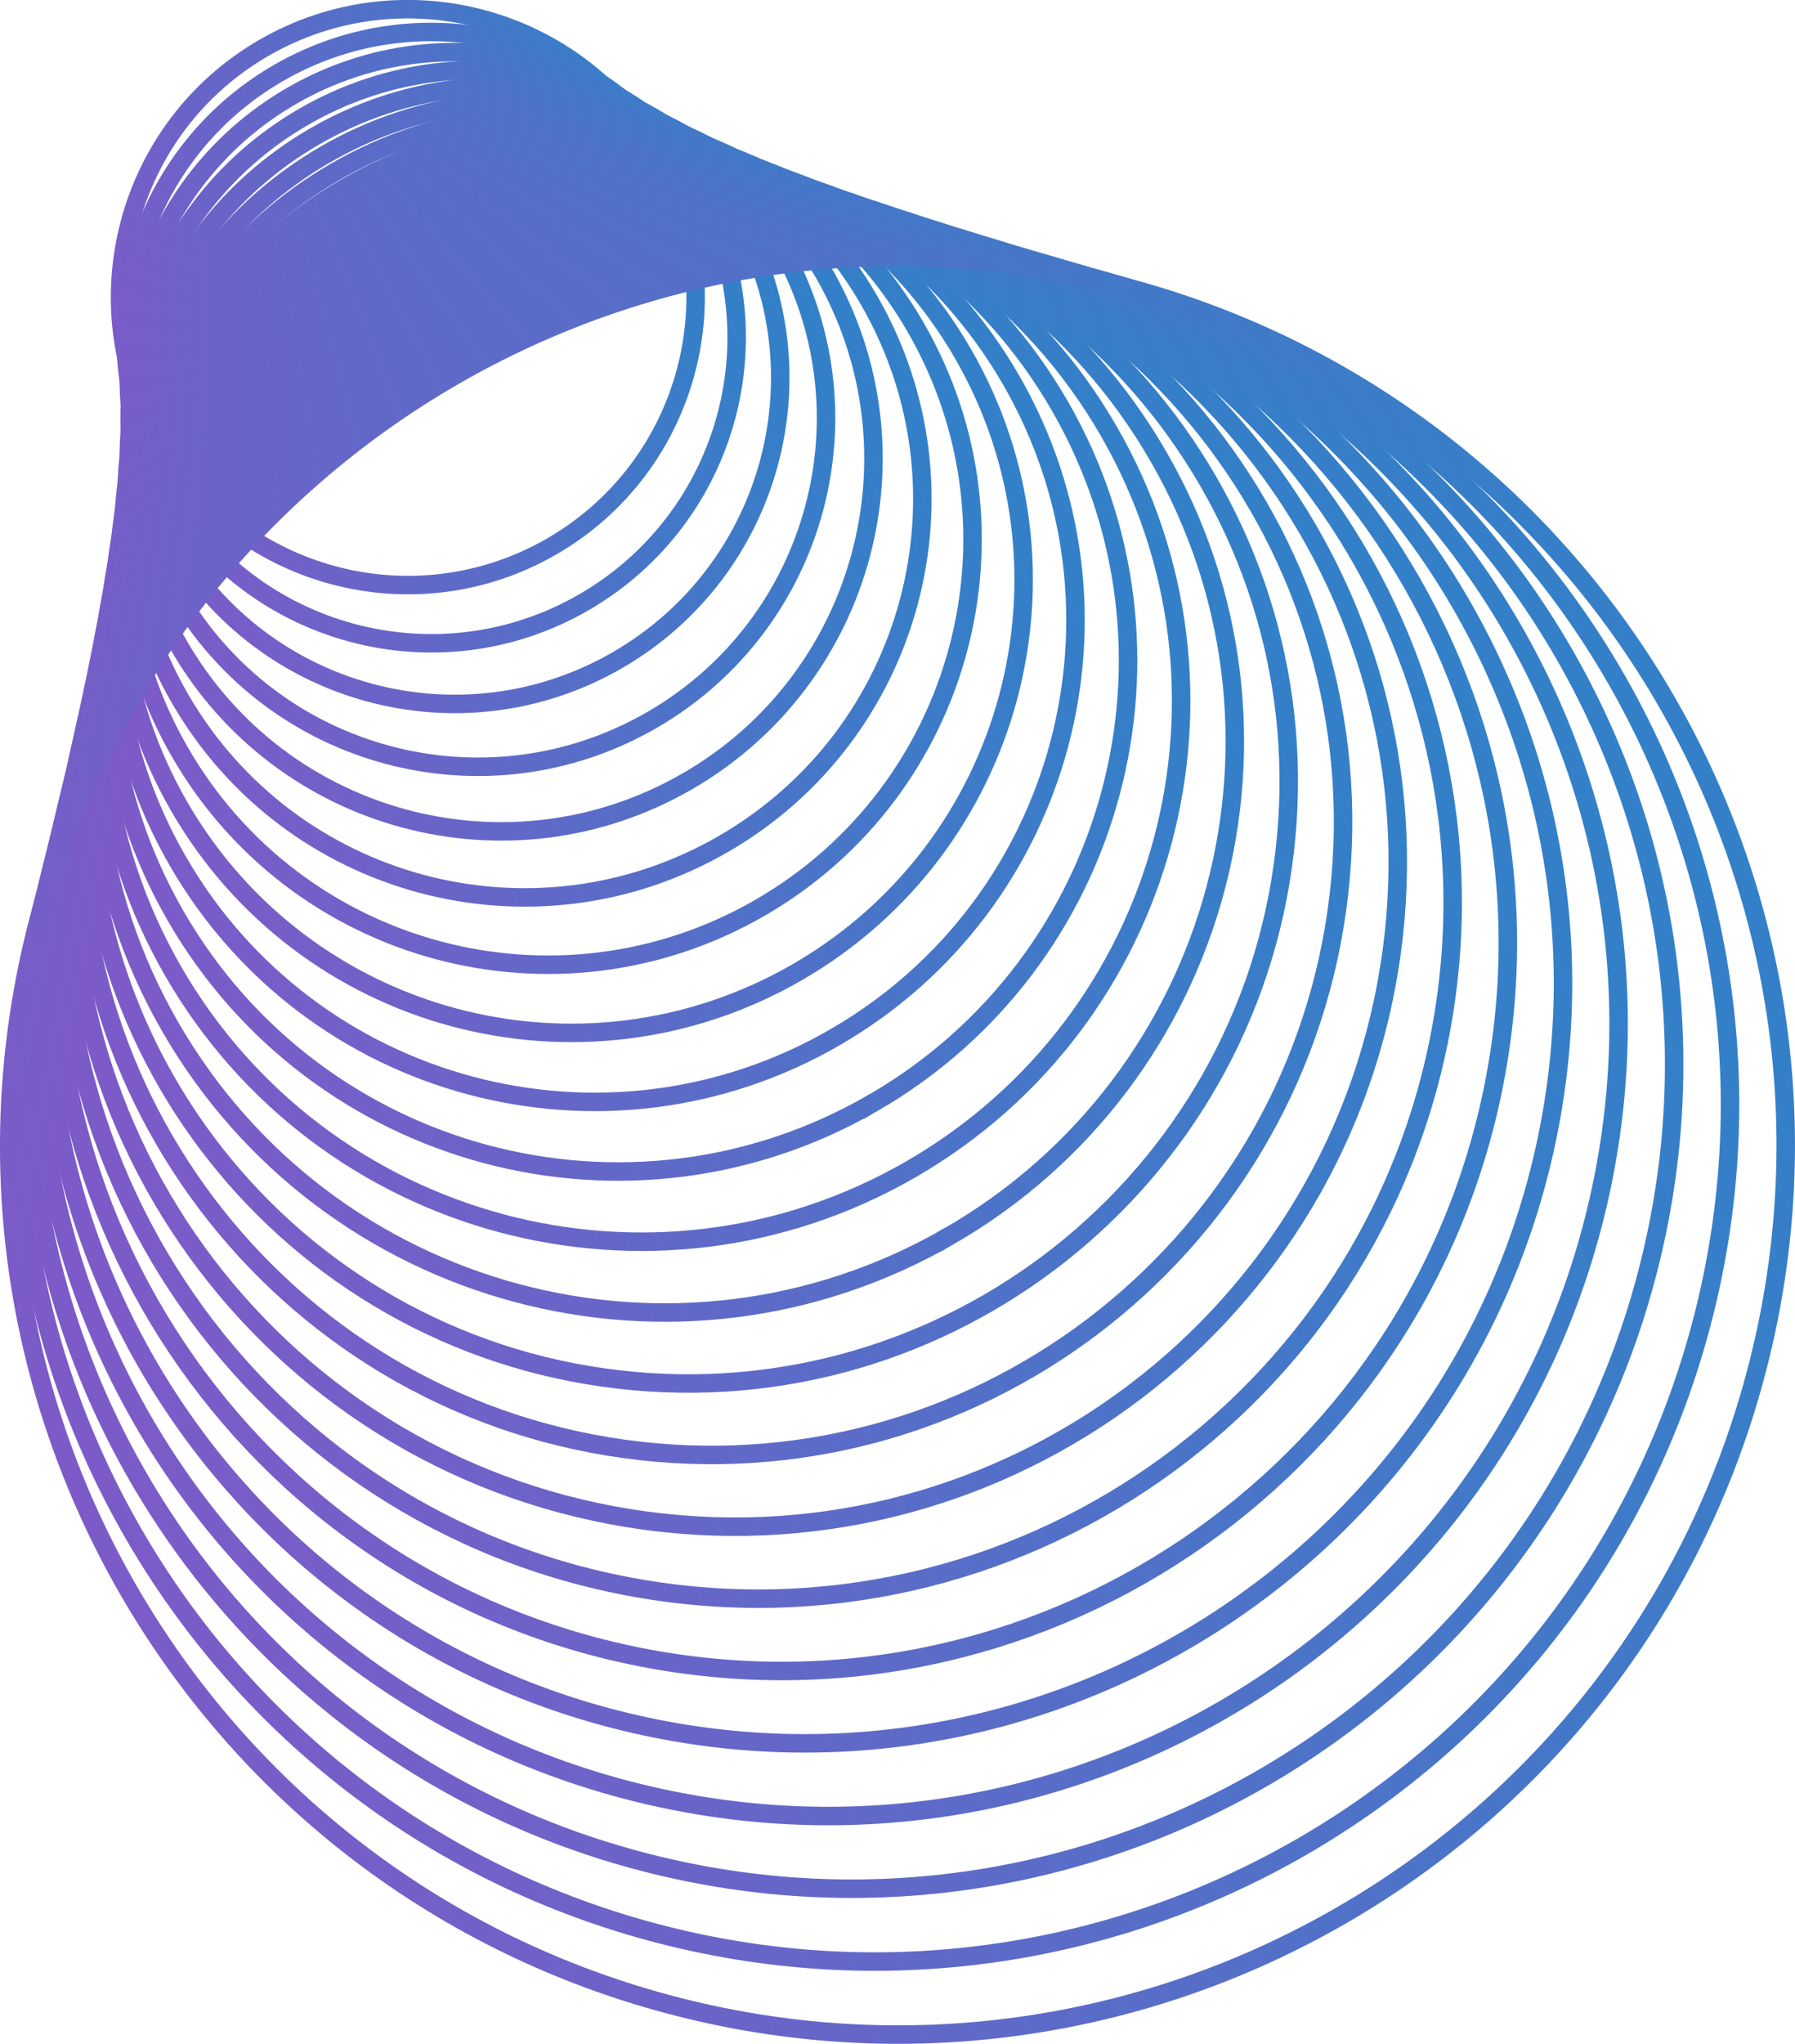
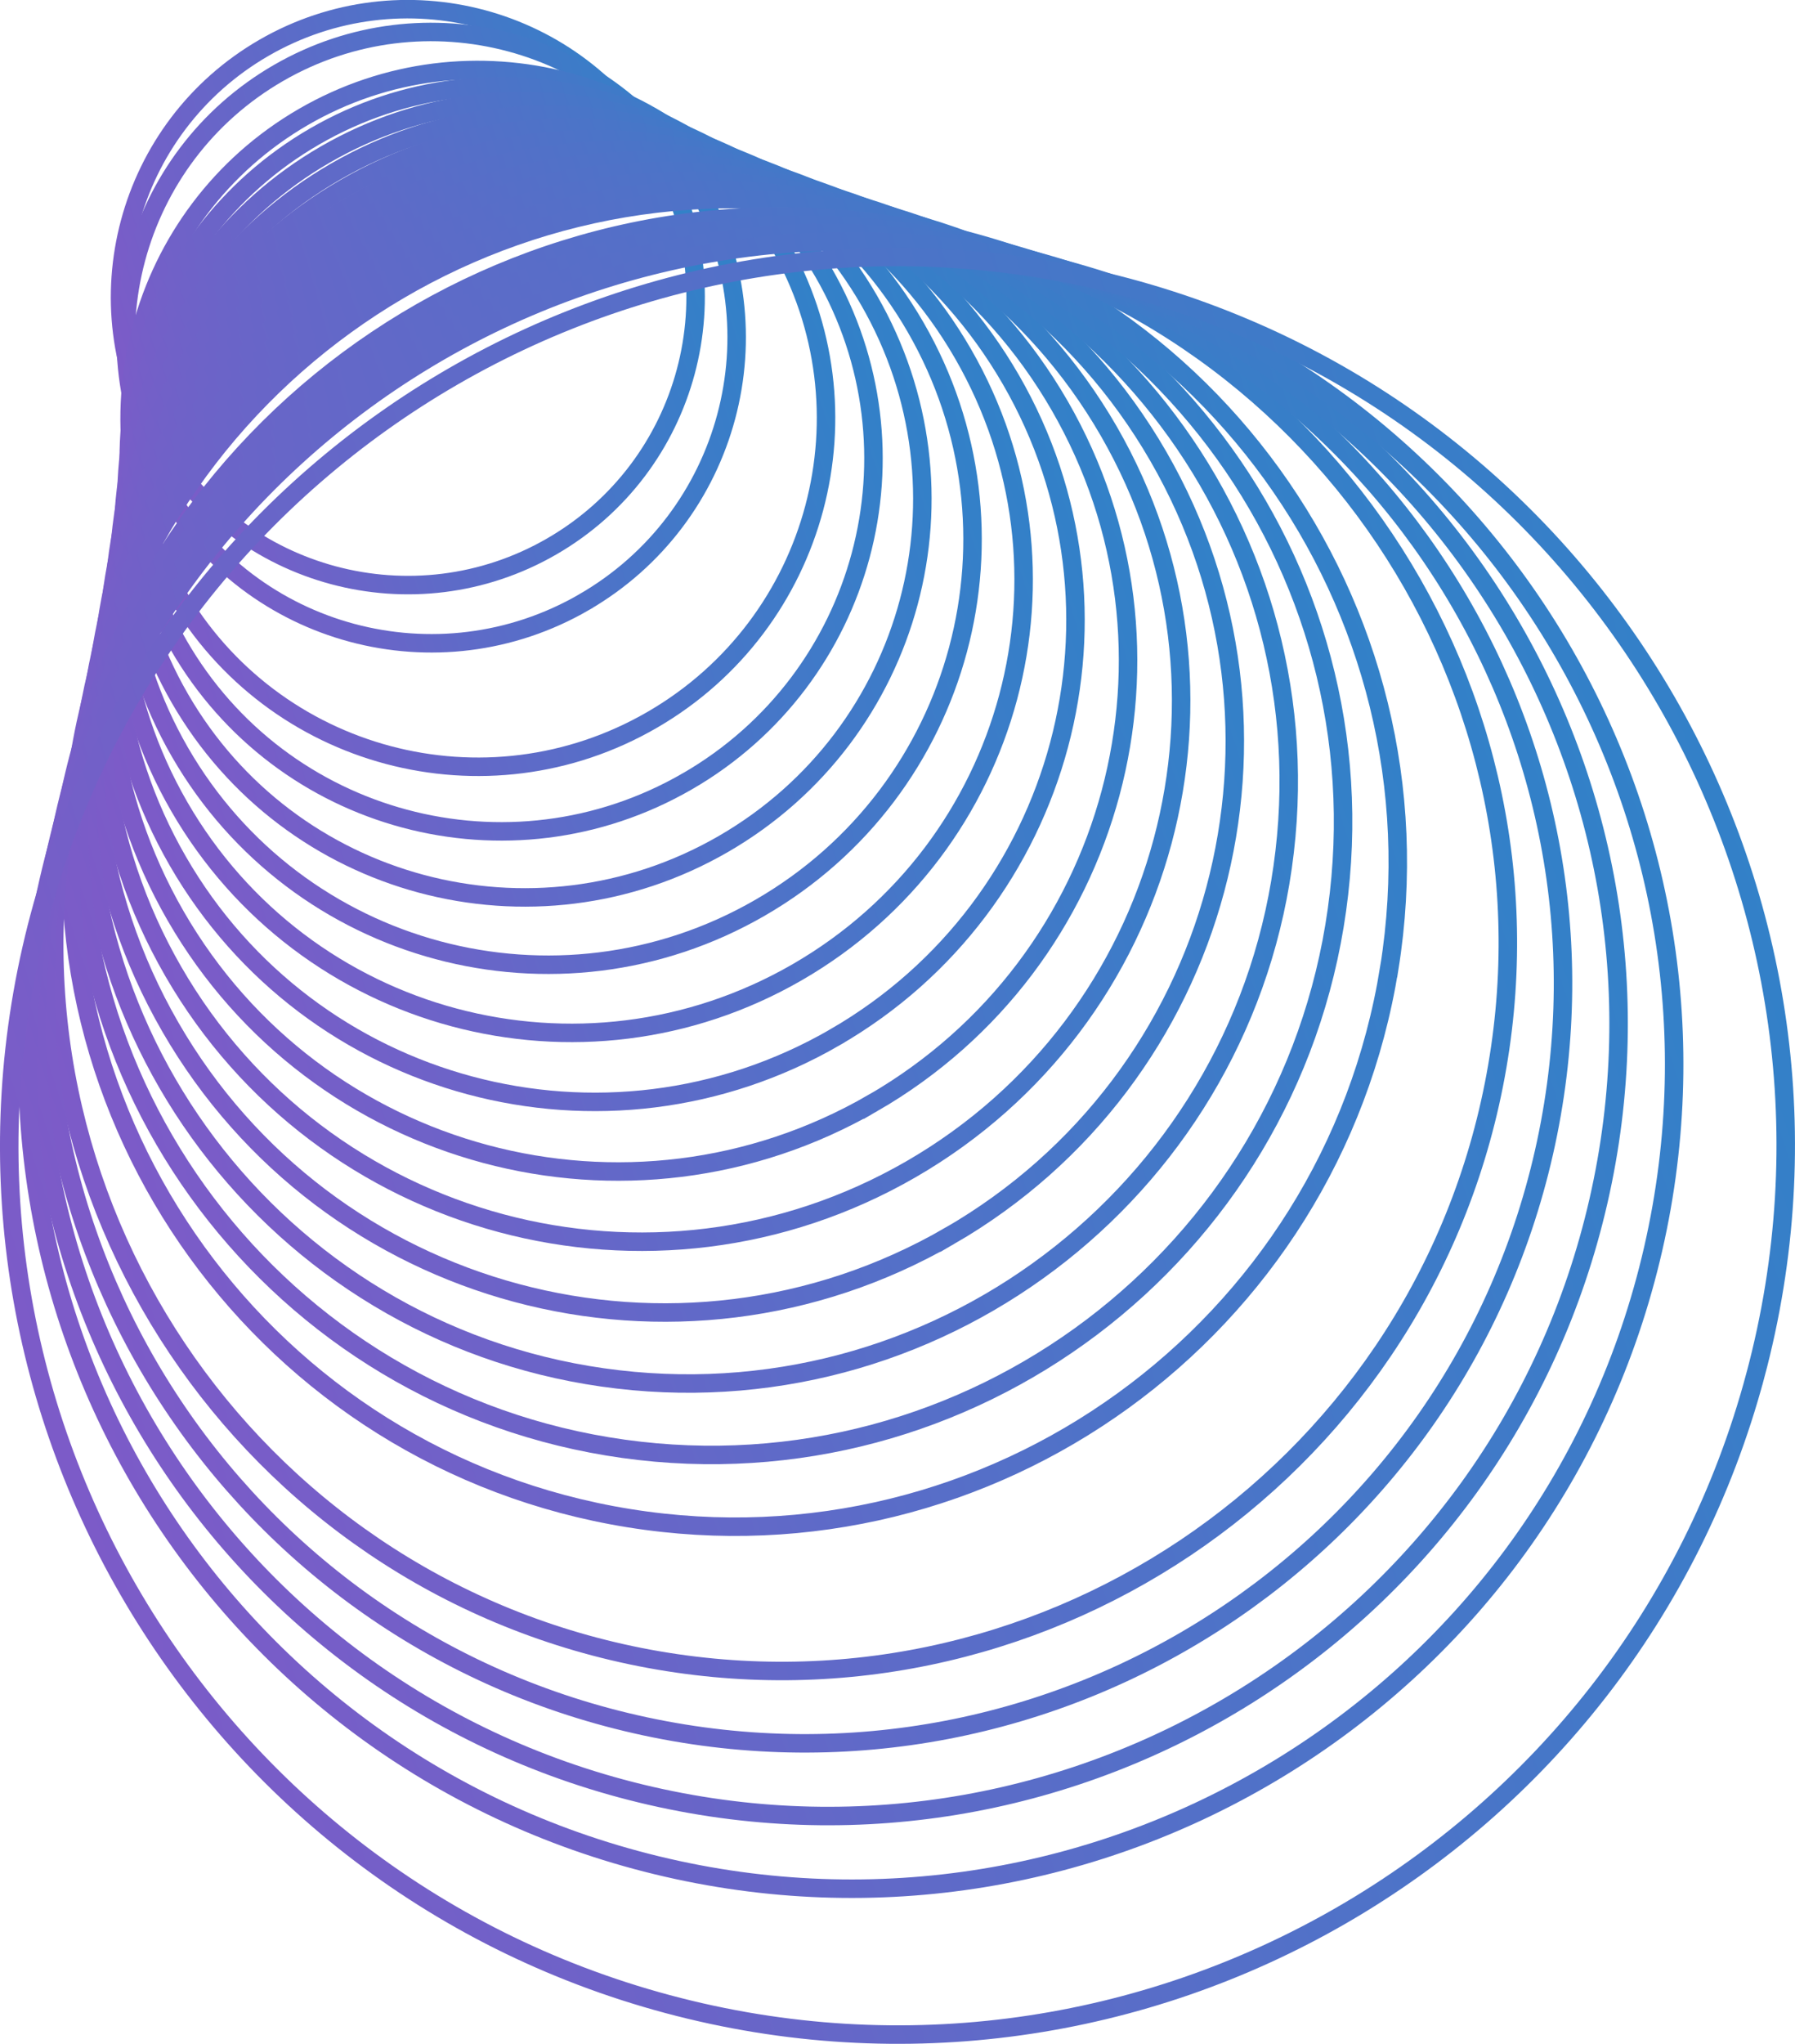
<svg xmlns="http://www.w3.org/2000/svg" viewBox="0 0 58.282 66.32" fill="none" version="1.1">
  <g id="g22" transform="translate(-16.541,-13.007)">
    <path d="m 34.454,30.739 c 4.469,-2.58 6,-8.293 3.42,-12.762 -2.58,-4.468 -8.293,-5.999 -12.762,-3.419 -4.469,2.58 -6,8.293 -3.42,12.762 2.58,4.468 8.293,5.999 12.762,3.419 z" stroke="url(#paint0_linear_4003_184)" stroke-width="0.6" stroke-miterlimit="10" id="path1" style="stroke:url(#paint0_linear_4003_184)" />
    <path d="m 35.499,32.55 c 4.744,-2.739 6.369,-8.804 3.631,-13.546 -2.738,-4.743 -8.803,-6.368 -13.547,-3.629 -4.744,2.739 -6.369,8.804 -3.631,13.547 2.738,4.743 8.803,6.367 13.547,3.629 z" stroke="url(#paint1_linear_4003_184)" stroke-width="0.6" stroke-miterlimit="10" id="path2" style="stroke:url(#paint1_linear_4003_184)" />
-     <path d="m 36.585,34.43 c 5.058,-2.92 6.792,-9.387 3.872,-14.444 -2.92,-5.057 -9.387,-6.789 -14.445,-3.869 -5.058,2.92 -6.792,9.387 -3.872,14.444 2.92,5.057 9.387,6.789 14.445,3.869 z" stroke="url(#paint2_linear_4003_184)" stroke-width="0.6" stroke-miterlimit="10" id="path3" style="stroke:url(#paint2_linear_4003_184)" />
    <path d="m 37.722,36.362 c 5.402,-3.13 7.245,-10.046 4.115,-15.447 -3.13,-5.401 -10.046,-7.242 -15.448,-4.111 -5.402,3.13 -7.245,10.046 -4.115,15.447 3.13,5.401 10.046,7.242 15.448,4.111 z" stroke="url(#paint3_linear_4003_184)" stroke-width="0.6" stroke-miterlimit="10" id="path4" style="stroke:url(#paint3_linear_4003_184)" />
    <path d="M 38.855,38.362 C 44.637,35.024 46.619,27.631 43.281,21.85 39.944,16.069 32.55,14.089 26.768,17.428 c -5.782,3.338 -7.764,10.731 -4.427,16.512 3.338,5.781 10.731,7.761 16.513,4.422 z" stroke="url(#paint4_linear_4003_184)" stroke-width="0.6" stroke-miterlimit="10" id="path5" style="stroke:url(#paint4_linear_4003_184)" />
    <path d="m 40.027,40.394 c 6.179,-3.568 8.297,-11.469 4.729,-17.648 -3.567,-6.179 -11.469,-8.296 -17.648,-4.728 -6.179,3.568 -8.297,11.469 -4.729,17.648 3.567,6.179 11.469,8.296 17.648,4.728 z" stroke="url(#paint5_linear_4003_184)" stroke-width="0.6" stroke-miterlimit="10" id="path6" style="stroke:url(#paint5_linear_4003_184)" />
    <path d="m 41.221,42.461 c 6.596,-3.808 8.856,-12.242 5.048,-18.837 -3.808,-6.595 -12.242,-8.855 -18.837,-5.046 -6.596,3.808 -8.856,12.242 -5.048,18.837 3.808,6.595 12.242,8.855 18.837,5.046 z" stroke="url(#paint6_linear_4003_184)" stroke-width="0.6" stroke-miterlimit="10" id="path7" style="stroke:url(#paint6_linear_4003_184)" />
    <path d="m 42.429,44.552 c 7.027,-4.057 9.435,-13.042 5.379,-20.068 -4.057,-7.026 -13.042,-9.433 -20.069,-5.376 -7.027,4.057 -9.435,13.042 -5.379,20.068 4.057,7.026 13.042,9.433 20.069,5.376 z" stroke="url(#paint7_linear_4003_184)" stroke-width="0.6" stroke-miterlimit="10" id="path8" style="stroke:url(#paint7_linear_4003_184)" />
    <path d="M 43.65,46.666 C 51.12,42.354 53.679,32.801 49.366,25.331 45.053,17.86 35.501,15.301 28.031,19.614 c -7.47,4.313 -10.03,13.865 -5.716,21.336 4.313,7.47 13.865,10.03 21.335,5.717 z" stroke="url(#paint8_linear_4003_184)" stroke-width="0.6" stroke-miterlimit="10" id="path9" style="stroke:url(#paint8_linear_4003_184)" />
    <path d="M 44.881,48.8 C 52.806,44.224 55.521,34.091 50.946,26.167 46.37,18.242 36.237,15.527 28.313,20.102 20.388,24.678 17.673,34.811 22.248,42.735 c 4.575,7.924 14.708,10.639 22.633,6.064 z" stroke="url(#paint9_linear_4003_184)" stroke-width="0.6" stroke-miterlimit="10" id="path10" style="stroke:url(#paint9_linear_4003_184)" />
    <path d="m 46.121,50.947 c 8.387,-4.842 11.261,-15.567 6.419,-23.953 -4.842,-8.387 -15.567,-11.26 -23.954,-6.418 -8.387,4.842 -11.261,15.567 -6.419,23.953 4.842,8.387 15.567,11.26 23.954,6.418 z" stroke="url(#paint10_linear_4003_184)" stroke-width="0.6" stroke-miterlimit="10" id="path11" style="stroke:url(#paint10_linear_4003_184)" />
    <path d="M 47.371,53.113 C 56.229,47.998 59.265,36.672 54.151,27.815 49.037,18.958 37.711,15.923 28.853,21.038 19.994,26.152 16.959,37.478 22.073,46.335 c 5.114,8.857 16.44,11.892 25.298,6.777 z" stroke="url(#paint11_linear_4003_184)" stroke-width="0.6" stroke-miterlimit="10" id="path12" style="stroke:url(#paint11_linear_4003_184)" />
    <path d="M 58.252,40.647 C 57.004,51.352 47.31,59.018 36.606,57.767 25.9,56.517 18.235,46.828 19.488,36.123 20.736,25.418 30.43,17.752 41.133,19.003 51.84,20.253 59.505,29.942 58.252,40.647 Z" stroke="url(#paint12_linear_4003_184)" stroke-width="0.6" stroke-miterlimit="10" id="path13" style="stroke:url(#paint12_linear_4003_184)" />
-     <path d="M 59.95,42.534 C 58.381,53.758 48.009,61.585 36.785,60.019 25.562,58.452 17.733,48.079 19.302,36.854 20.871,25.63 31.242,17.803 42.466,19.37 c 11.225,1.57 19.053,11.94 17.484,23.164 z" stroke="url(#paint13_linear_4003_184)" stroke-width="0.6" stroke-miterlimit="10" id="path14" style="stroke:url(#paint13_linear_4003_184)" />
+     <path d="M 59.95,42.534 C 58.381,53.758 48.009,61.585 36.785,60.019 25.562,58.452 17.733,48.079 19.302,36.854 20.871,25.63 31.242,17.803 42.466,19.37 c 11.225,1.57 19.053,11.94 17.484,23.164 " stroke="url(#paint13_linear_4003_184)" stroke-width="0.6" stroke-miterlimit="10" id="path14" style="stroke:url(#paint13_linear_4003_184)" />
    <path d="M 61.649,44.424 C 59.76,56.167 48.709,64.16 36.965,62.27 25.223,60.383 17.229,49.334 19.117,37.588 21.007,25.845 32.058,17.852 43.802,19.742 c 11.744,1.89 19.735,12.936 17.848,24.682 z" stroke="url(#paint14_linear_4003_184)" stroke-width="0.6" stroke-miterlimit="10" id="path15" style="stroke:url(#paint14_linear_4003_184)" />
-     <path d="M 63.348,46.311 C 61.139,58.576 49.409,66.727 37.145,64.522 24.881,62.317 16.728,50.585 18.934,38.322 21.142,26.058 32.873,17.907 45.137,20.112 c 12.264,2.205 20.417,13.937 18.211,26.2 z" stroke="url(#paint15_linear_4003_184)" stroke-width="0.6" stroke-miterlimit="10" id="path16" style="stroke:url(#paint15_linear_4003_184)" />
    <path d="M 65.047,48.202 C 62.521,60.983 50.108,69.302 37.325,66.777 24.543,64.251 16.225,51.841 18.754,39.057 21.28,26.276 33.693,17.957 46.476,20.483 59.258,23.008 67.576,35.418 65.047,48.202 Z" stroke="url(#paint16_linear_4003_184)" stroke-width="0.6" stroke-miterlimit="10" id="path17" style="stroke:url(#paint16_linear_4003_184)" />
    <path d="M 66.741,50.091 C 63.896,63.394 50.803,71.871 37.499,69.027 24.195,66.184 15.719,53.094 18.564,39.79 21.409,26.487 34.502,18.01 47.806,20.854 c 13.304,2.844 21.78,15.934 18.935,29.237 z" stroke="url(#paint17_linear_4003_184)" stroke-width="0.6" stroke-miterlimit="10" id="path18" style="stroke:url(#paint17_linear_4003_184)" />
    <path d="M 68.441,51.981 C 65.275,65.803 51.503,74.446 37.68,71.282 23.857,68.119 15.219,54.348 18.383,40.523 21.548,26.701 35.318,18.06 49.144,21.222 62.967,24.386 71.608,38.155 68.442,51.977 Z" stroke="url(#paint18_linear_4003_184)" stroke-width="0.6" stroke-miterlimit="10" id="path19" style="stroke:url(#paint18_linear_4003_184)" />
    <path d="M 70.139,53.868 C 66.655,68.212 52.205,77.016 37.863,73.532 23.518,70.05 14.714,55.6 18.199,41.256 21.683,26.912 36.134,18.109 50.476,21.593 64.817,25.076 73.621,39.526 70.139,53.868 Z" stroke="url(#paint19_linear_4003_184)" stroke-width="0.6" stroke-miterlimit="10" id="path20" style="stroke:url(#paint19_linear_4003_184)" />
-     <path d="M 71.839,55.758 C 68.037,70.619 52.905,79.586 38.042,75.784 23.178,71.981 14.212,56.851 18.017,41.989 21.82,27.128 36.951,18.161 51.815,21.963 66.678,25.765 75.644,40.896 71.839,55.758 Z" stroke="url(#paint20_linear_4003_184)" stroke-width="0.6" stroke-miterlimit="10" id="path21" style="stroke:url(#paint20_linear_4003_184)" />
    <path d="M 73.533,57.648 C 69.412,73.03 53.6,82.159 38.218,78.037 22.835,73.915 13.709,58.107 17.83,42.724 21.951,27.342 37.763,18.213 53.145,22.335 c 15.382,4.122 24.509,19.93 20.388,35.313 z" stroke="url(#paint21_linear_4003_184)" stroke-width="0.6" stroke-miterlimit="10" id="path22" style="stroke:url(#paint21_linear_4003_184)" />
  </g>
  <defs id="defs65">
    <linearGradient id="paint0_linear_4003_184" x1="17.172" y1="19.144" x2="38.118" y2="12.31" gradientUnits="userSpaceOnUse">
      <stop stop-color="#8258C8" id="stop22" />
      <stop offset="1" stop-color="#2C84C8" id="stop23" />
    </linearGradient>
    <linearGradient id="paint1_linear_4003_184" x1="17.154" y1="20.242" x2="39.389" y2="12.988" gradientUnits="userSpaceOnUse">
      <stop stop-color="#8258C8" id="stop24" />
      <stop offset="1" stop-color="#2C84C8" id="stop25" />
    </linearGradient>
    <linearGradient id="paint2_linear_4003_184" x1="17.024" y1="21.306" x2="40.733" y2="13.571" gradientUnits="userSpaceOnUse">
      <stop stop-color="#8258C8" id="stop26" />
      <stop offset="1" stop-color="#2C84C8" id="stop27" />
    </linearGradient>
    <linearGradient id="paint3_linear_4003_184" x1="16.789" y1="22.366" x2="42.122" y2="14.058" gradientUnits="userSpaceOnUse">
      <stop stop-color="#8258C8" id="stop28" />
      <stop offset="1" stop-color="#2C84C8" id="stop29" />
    </linearGradient>
    <linearGradient id="paint4_linear_4003_184" x1="16.492" y1="23.36" x2="43.598" y2="14.518" gradientUnits="userSpaceOnUse">
      <stop stop-color="#8258C8" id="stop30" />
      <stop offset="1" stop-color="#2C84C8" id="stop31" />
    </linearGradient>
    <linearGradient id="paint5_linear_4003_184" x1="16.128" y1="24.358" x2="45.093" y2="14.907" gradientUnits="userSpaceOnUse">
      <stop stop-color="#8258C8" id="stop32" />
      <stop offset="1" stop-color="#2C84C8" id="stop33" />
    </linearGradient>
    <linearGradient id="paint6_linear_4003_184" x1="15.711" y1="25.345" x2="46.63" y2="15.257" gradientUnits="userSpaceOnUse">
      <stop stop-color="#8258C8" id="stop34" />
      <stop offset="1" stop-color="#2C84C8" id="stop35" />
    </linearGradient>
    <linearGradient id="paint7_linear_4003_184" x1="15.251" y1="26.318" x2="48.192" y2="15.571" gradientUnits="userSpaceOnUse">
      <stop stop-color="#8258C8" id="stop36" />
      <stop offset="1" stop-color="#2C84C8" id="stop37" />
    </linearGradient>
    <linearGradient id="paint8_linear_4003_184" x1="14.756" y1="27.278" x2="49.773" y2="15.852" gradientUnits="userSpaceOnUse">
      <stop stop-color="#8258C8" id="stop38" />
      <stop offset="1" stop-color="#2C84C8" id="stop39" />
    </linearGradient>
    <linearGradient id="paint9_linear_4003_184" x1="14.231" y1="28.233" x2="51.377" y2="16.113" gradientUnits="userSpaceOnUse">
      <stop stop-color="#8258C8" id="stop40" />
      <stop offset="1" stop-color="#2C84C8" id="stop41" />
    </linearGradient>
    <linearGradient id="paint10_linear_4003_184" x1="13.682" y1="29.181" x2="52.997" y2="16.354" gradientUnits="userSpaceOnUse">
      <stop stop-color="#8258C8" id="stop42" />
      <stop offset="1" stop-color="#2C84C8" id="stop43" />
    </linearGradient>
    <linearGradient id="paint11_linear_4003_184" x1="13.112" y1="30.126" x2="54.634" y2="16.579" gradientUnits="userSpaceOnUse">
      <stop stop-color="#8258C8" id="stop44" />
      <stop offset="1" stop-color="#2C84C8" id="stop45" />
    </linearGradient>
    <linearGradient id="paint12_linear_4003_184" x1="12.524" y1="31.062" x2="56.282" y2="16.786" gradientUnits="userSpaceOnUse">
      <stop stop-color="#8258C8" id="stop46" />
      <stop offset="1" stop-color="#2C84C8" id="stop47" />
    </linearGradient>
    <linearGradient id="paint13_linear_4003_184" x1="11.922" y1="31.993" x2="57.934" y2="16.981" gradientUnits="userSpaceOnUse">
      <stop stop-color="#8258C8" id="stop48" />
      <stop offset="1" stop-color="#2C84C8" id="stop49" />
    </linearGradient>
    <linearGradient id="paint14_linear_4003_184" x1="11.308" y1="32.923" x2="59.598" y2="17.167" gradientUnits="userSpaceOnUse">
      <stop stop-color="#8258C8" id="stop50" />
      <stop offset="1" stop-color="#2C84C8" id="stop51" />
    </linearGradient>
    <linearGradient id="paint15_linear_4003_184" x1="10.682" y1="33.85" x2="61.27" y2="17.345" gradientUnits="userSpaceOnUse">
      <stop stop-color="#8258C8" id="stop52" />
      <stop offset="1" stop-color="#2C84C8" id="stop53" />
    </linearGradient>
    <linearGradient id="paint16_linear_4003_184" x1="10.049" y1="34.777" x2="62.953" y2="17.517" gradientUnits="userSpaceOnUse">
      <stop stop-color="#8258C8" id="stop54" />
      <stop offset="1" stop-color="#2C84C8" id="stop55" />
    </linearGradient>
    <linearGradient id="paint17_linear_4003_184" x1="9.399" y1="35.698" x2="64.631" y2="17.679" gradientUnits="userSpaceOnUse">
      <stop stop-color="#8258C8" id="stop56" />
      <stop offset="1" stop-color="#2C84C8" id="stop57" />
    </linearGradient>
    <linearGradient id="paint18_linear_4003_184" x1="8.749" y1="36.617" x2="66.322" y2="17.834" gradientUnits="userSpaceOnUse">
      <stop stop-color="#8258C8" id="stop58" />
      <stop offset="1" stop-color="#2C84C8" id="stop59" />
    </linearGradient>
    <linearGradient id="paint19_linear_4003_184" x1="8.091" y1="37.533" x2="68.009" y2="17.983" gradientUnits="userSpaceOnUse">
      <stop stop-color="#8258C8" id="stop60" />
      <stop offset="1" stop-color="#2C84C8" id="stop61" />
    </linearGradient>
    <linearGradient id="paint20_linear_4003_184" x1="7.43" y1="38.45" x2="69.711" y2="18.13" gradientUnits="userSpaceOnUse">
      <stop stop-color="#8258C8" id="stop62" />
      <stop offset="1" stop-color="#2C84C8" id="stop63" />
    </linearGradient>
    <linearGradient id="paint21_linear_4003_184" x1="6.757" y1="39.365" x2="71.405" y2="18.272" gradientUnits="userSpaceOnUse">
      <stop stop-color="#8258C8" id="stop64" />
      <stop offset="1" stop-color="#2C84C8" id="stop65" />
    </linearGradient>
  </defs>
</svg>